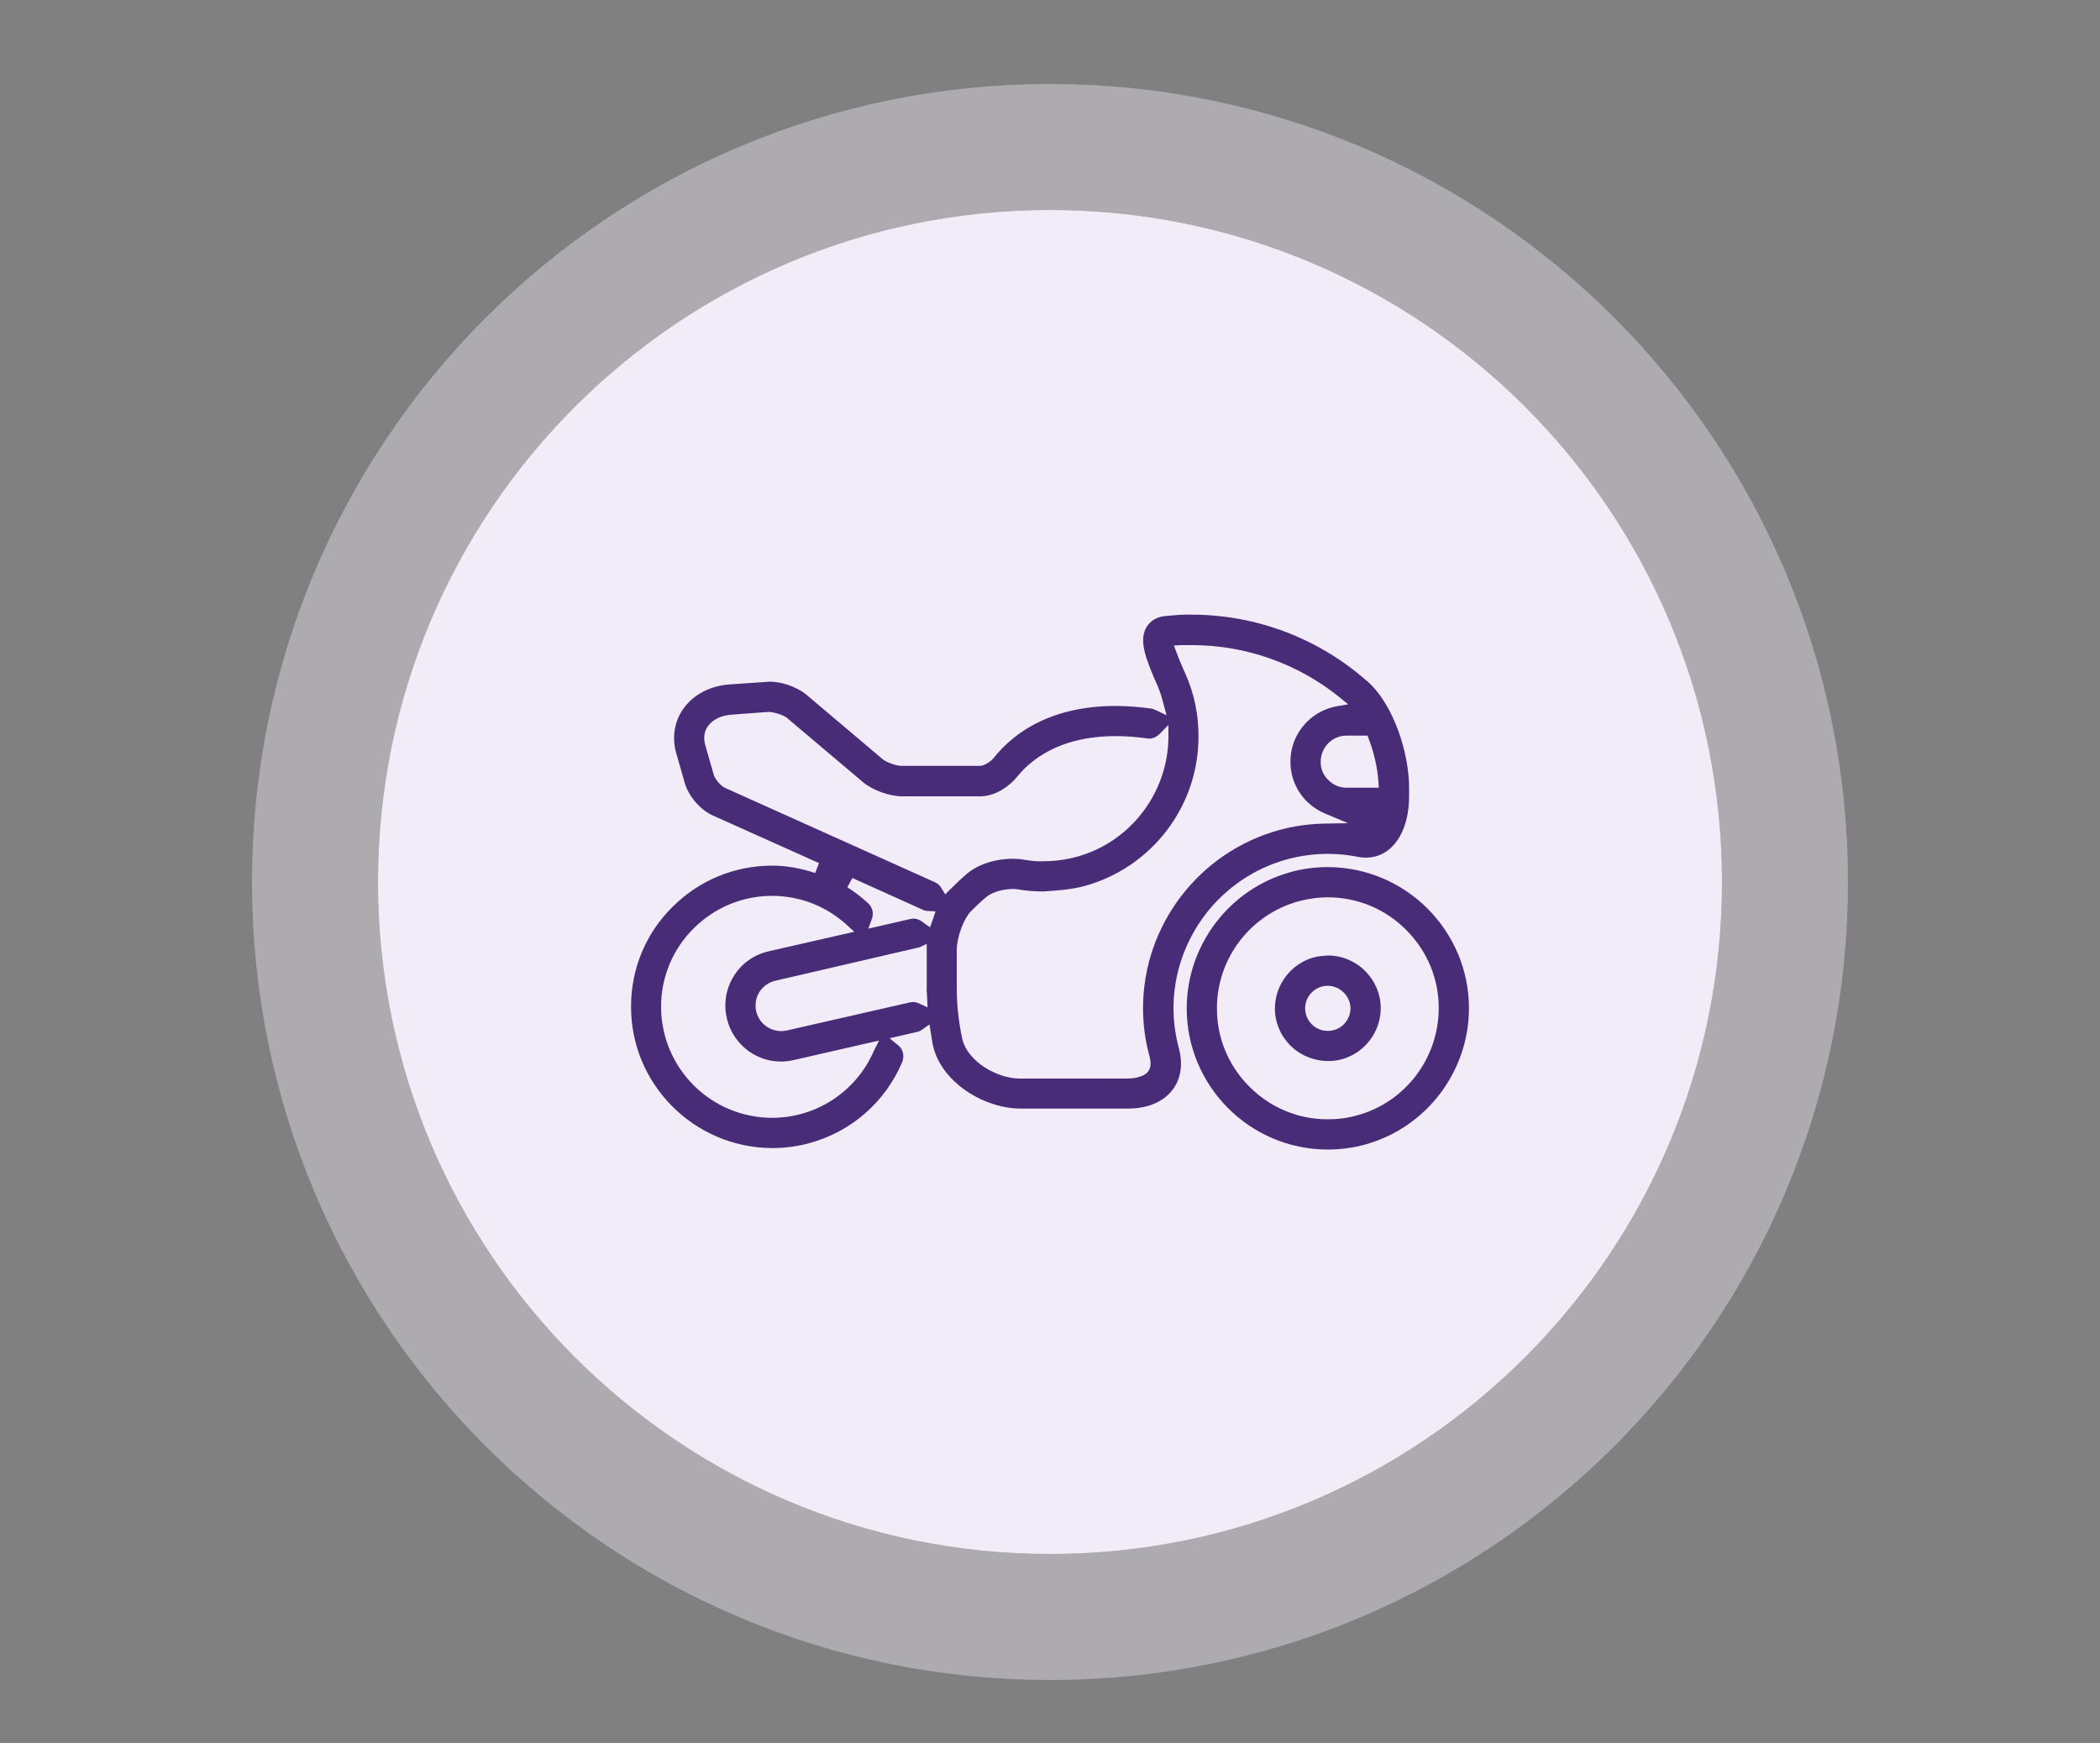
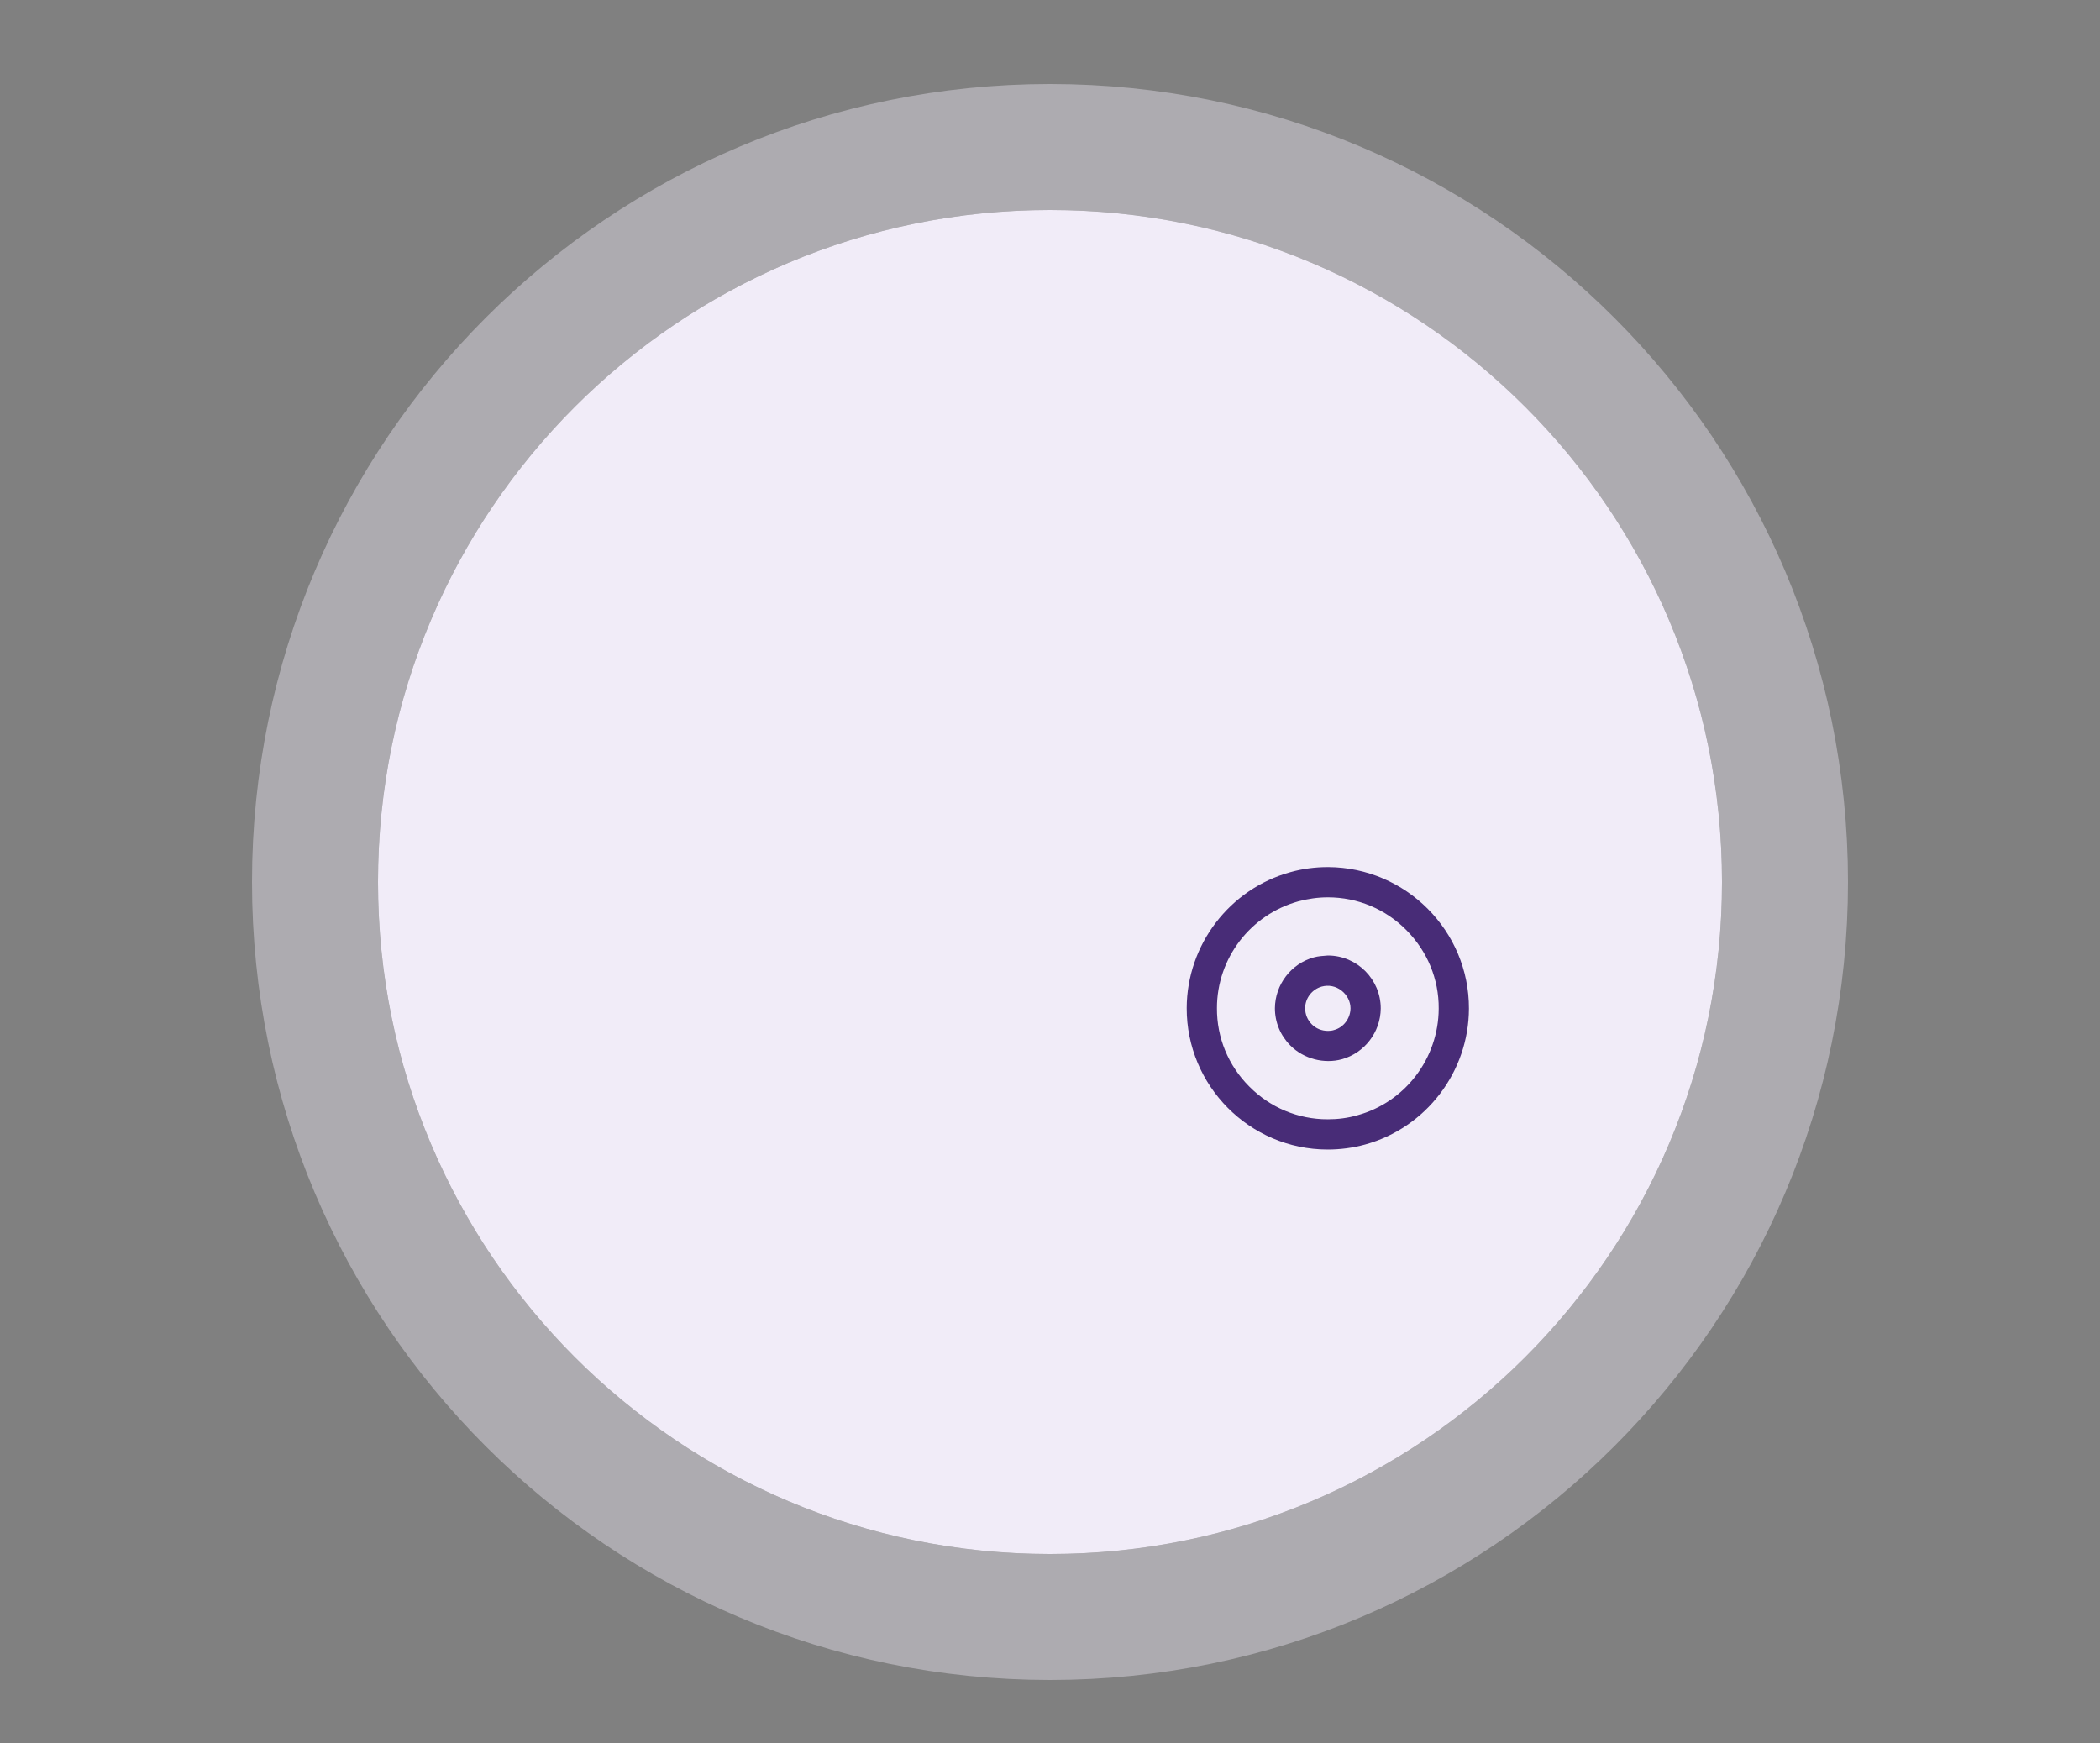
<svg xmlns="http://www.w3.org/2000/svg" width="100" height="83" viewBox="0 0 100 83" fill="none">
  <rect x="0" y="0" width="100" height="83" fill="#808080" stroke="none" />
  <path d="M82 42C82 24.327 67.673 10 50 10C32.327 10 18 24.327 18 42C18 59.673 32.327 74 50 74C67.673 74 82 59.673 82 42Z" fill="#F1ECF8" />
  <path d="M85 42C85 22.67 69.33 7 50 7C30.67 7 15 22.67 15 42C15 61.33 30.67 77 50 77C69.33 77 85 61.33 85 42Z" stroke="#F1ECF8" stroke-opacity="0.4" stroke-width="6" />
  <path d="M63.25 41.29H63.23C62.62 41.29 62.02 41.37 61.45 41.53C58.55 42.33 56.52 44.99 56.51 48C56.5 51.7 59.5 54.73 63.21 54.74C63.83 54.74 64.43 54.66 65.01 54.5C67.91 53.7 69.94 51.04 69.95 48.03C69.96 44.33 66.95 41.31 63.25 41.29ZM64.63 53.11C64.18 53.24 63.71 53.3 63.23 53.3H63.22C61.81 53.3 60.48 52.74 59.49 51.74C58.49 50.74 57.94 49.41 57.95 48C57.95 45.63 59.55 43.55 61.83 42.92C62.28 42.8 62.75 42.73 63.23 42.73C64.65 42.73 65.98 43.29 66.97 44.29C67.97 45.3 68.52 46.62 68.51 48.03C68.5 50.4 66.91 52.49 64.63 53.11Z" fill="#482C77" />
  <path d="M63.25 45.5H63.23C62.98 45.52 62.77 45.53 62.56 45.59C61.48 45.89 60.72 46.88 60.71 48.01C60.71 48.68 60.97 49.31 61.45 49.79C62.09 50.43 63.06 50.67 63.9 50.44C64.98 50.14 65.74 49.15 65.75 48.02C65.75 46.64 64.63 45.51 63.25 45.5ZM63.52 49.05C63.43 49.08 63.33 49.09 63.24 49.09C62.94 49.09 62.67 48.98 62.47 48.78C62.26 48.57 62.15 48.3 62.15 48.01C62.15 47.53 62.48 47.11 62.94 46.98C63.27 46.89 63.61 46.96 63.88 47.17C64.15 47.38 64.31 47.69 64.31 48.02C64.3 48.5 63.98 48.93 63.52 49.05Z" fill="#482C77" />
-   <path d="M65.08 32.42C62.79 30.4 59.84 29.28 56.79 29.27C56.34 29.25 55.89 29.3 55.46 29.34C55.38 29.35 55.31 29.36 55.24 29.38C54.93 29.47 54.68 29.67 54.55 29.95C54.25 30.58 54.57 31.4 55.13 32.68C55.25 32.95 55.33 33.23 55.4 33.5L55.55 34.06L55.05 33.82C54.96 33.78 54.89 33.75 54.81 33.74C50.4 33.13 48.23 34.94 47.33 36.08C47.17 36.28 46.87 36.46 46.68 36.47H42.96C42.69 36.48 42.23 36.31 42.03 36.15L38.41 33.09C37.93 32.69 37.11 32.41 36.51 32.47L34.76 32.59C33.82 32.65 33.01 33.08 32.54 33.75C32.11 34.36 31.99 35.11 32.2 35.86L32.61 37.29C32.78 37.9 33.35 38.57 33.94 38.83L39 41.1L38.82 41.57C38.1 41.34 37.43 41.22 36.78 41.22C34.98 41.22 33.29 41.92 32.03 43.18C30.75 44.44 30.05 46.13 30.05 47.93C30.04 51.63 33.05 54.65 36.76 54.67C37.38 54.67 37.98 54.59 38.56 54.43C40.55 53.88 42.15 52.48 42.96 50.58C43.03 50.4 43.04 50.21 42.96 50.03C42.93 49.93 42.86 49.85 42.75 49.76L42.36 49.44L43.71 49.13C43.78 49.11 43.86 49.07 43.94 49.01L44.26 48.78L44.36 49.4C44.38 49.52 44.4 49.64 44.42 49.76C44.82 51.57 46.89 52.78 48.58 52.79H53.64C53.99 52.79 54.31 52.76 54.61 52.68C55.89 52.33 56.49 51.25 56.14 49.93C55.97 49.3 55.88 48.65 55.88 48C55.89 44.7 58.11 41.79 61.29 40.92C61.92 40.75 62.57 40.66 63.23 40.66C63.78 40.66 64.26 40.72 64.7 40.81C64.98 40.86 65.25 40.85 65.51 40.78C66.48 40.51 67.09 39.43 67.1 37.94V37.53C67.1 35.91 66.4 33.57 65.09 32.42H65.08ZM41.61 50.05C40.77 51.98 38.87 53.23 36.76 53.23C35.34 53.22 34.02 52.67 33.02 51.67C32.03 50.67 31.48 49.34 31.48 47.93C31.48 46.52 32.04 45.19 33.04 44.2C34.04 43.21 35.36 42.66 36.77 42.66C38.1 42.66 39.36 43.16 40.33 44.05L40.68 44.37L36.6 45.3C35.91 45.46 35.32 45.87 34.95 46.47C34.57 47.07 34.45 47.78 34.61 48.48C34.92 49.86 36.3 50.82 37.79 50.48L41.86 49.55L41.61 50.05ZM43.8 47.8C43.64 47.72 43.49 47.7 43.34 47.73L37.47 49.07C37.38 49.09 37.29 49.1 37.21 49.1C36.64 49.1 36.14 48.72 36.01 48.16C35.94 47.84 35.99 47.51 36.16 47.24C36.34 46.96 36.61 46.77 36.93 46.7L43.78 45.11L44.13 44.95V47.04C44.12 47.14 44.13 47.24 44.14 47.34C44.14 47.41 44.15 47.49 44.15 47.56L44.17 47.97L43.8 47.8ZM44.29 44.16L43.99 43.95C43.8 43.78 43.57 43.71 43.36 43.76L41.35 44.22L41.51 43.78C41.55 43.69 41.56 43.59 41.56 43.5C41.56 43.31 41.47 43.13 41.33 43C41.03 42.73 40.7 42.47 40.35 42.25L40.59 41.81L43.96 43.33C44.03 43.36 44.11 43.38 44.21 43.38L44.55 43.4L44.29 44.16ZM45.24 42.36L45.01 42.59L44.84 42.31C44.76 42.17 44.66 42.07 44.54 42.02L34.53 37.52C34.33 37.43 34.05 37.11 33.99 36.9L33.58 35.47C33.49 35.14 33.53 34.83 33.71 34.58C33.94 34.26 34.35 34.06 34.86 34.03L36.6 33.9C36.82 33.91 37.27 34.02 37.48 34.19L41.1 37.25C41.56 37.63 42.36 37.92 42.96 37.92H46.68C47.39 37.92 48.08 37.44 48.45 36.97C49.17 36.08 50.92 34.65 54.61 35.16C54.9 35.22 55.11 35.05 55.21 34.96L55.64 34.52V35.14C55.6 37.78 53.81 40.11 51.27 40.8C50.76 40.94 50.23 41.01 49.69 41.01C49.44 41.03 49.12 41 48.71 40.93C48.27 40.86 47.71 40.89 47.19 41.03C46.73 41.16 46.33 41.36 46.03 41.62C45.76 41.85 45.5 42.1 45.24 42.36ZM63.01 39.22C62.29 39.24 61.58 39.34 60.9 39.53C57.1 40.58 54.44 44.05 54.43 47.99C54.43 48.78 54.53 49.55 54.74 50.3C54.77 50.43 54.79 50.54 54.79 50.64C54.79 50.98 54.6 51.19 54.21 51.29C54.05 51.34 53.86 51.36 53.63 51.36H48.57C47.47 51.36 46.06 50.54 45.82 49.46C45.65 48.67 45.56 47.86 45.56 47.04V45.23C45.57 44.57 45.91 43.73 46.22 43.41C46.45 43.18 46.69 42.94 46.96 42.72C47.11 42.59 47.33 42.49 47.58 42.42C47.88 42.34 48.23 42.31 48.47 42.35C48.86 42.42 49.27 42.45 49.67 42.45C50.35 42.41 51.02 42.36 51.65 42.19C54.84 41.31 57.07 38.4 57.07 35.09C57.08 34.05 56.87 33.04 56.45 32.09C56.36 31.9 56.16 31.44 56.02 31.06L55.9 30.74L56.24 30.72H56.77C59.32 30.72 61.8 31.6 63.77 33.19L64.2 33.54L63.66 33.63C63.12 33.73 62.63 33.98 62.24 34.37C61.73 34.88 61.45 35.55 61.45 36.26C61.44 37.35 62.09 38.32 63.1 38.74L64.19 39.2L63.01 39.22ZM64.12 37.51C63.79 37.51 63.48 37.38 63.25 37.14C63.01 36.91 62.88 36.6 62.89 36.27C62.89 35.94 63.02 35.63 63.25 35.39C63.48 35.16 63.79 35.03 64.12 35.03H65.12L65.18 35.19C65.44 35.86 65.6 36.61 65.64 37.25L65.66 37.51H64.12Z" fill="#482C77" />
</svg>